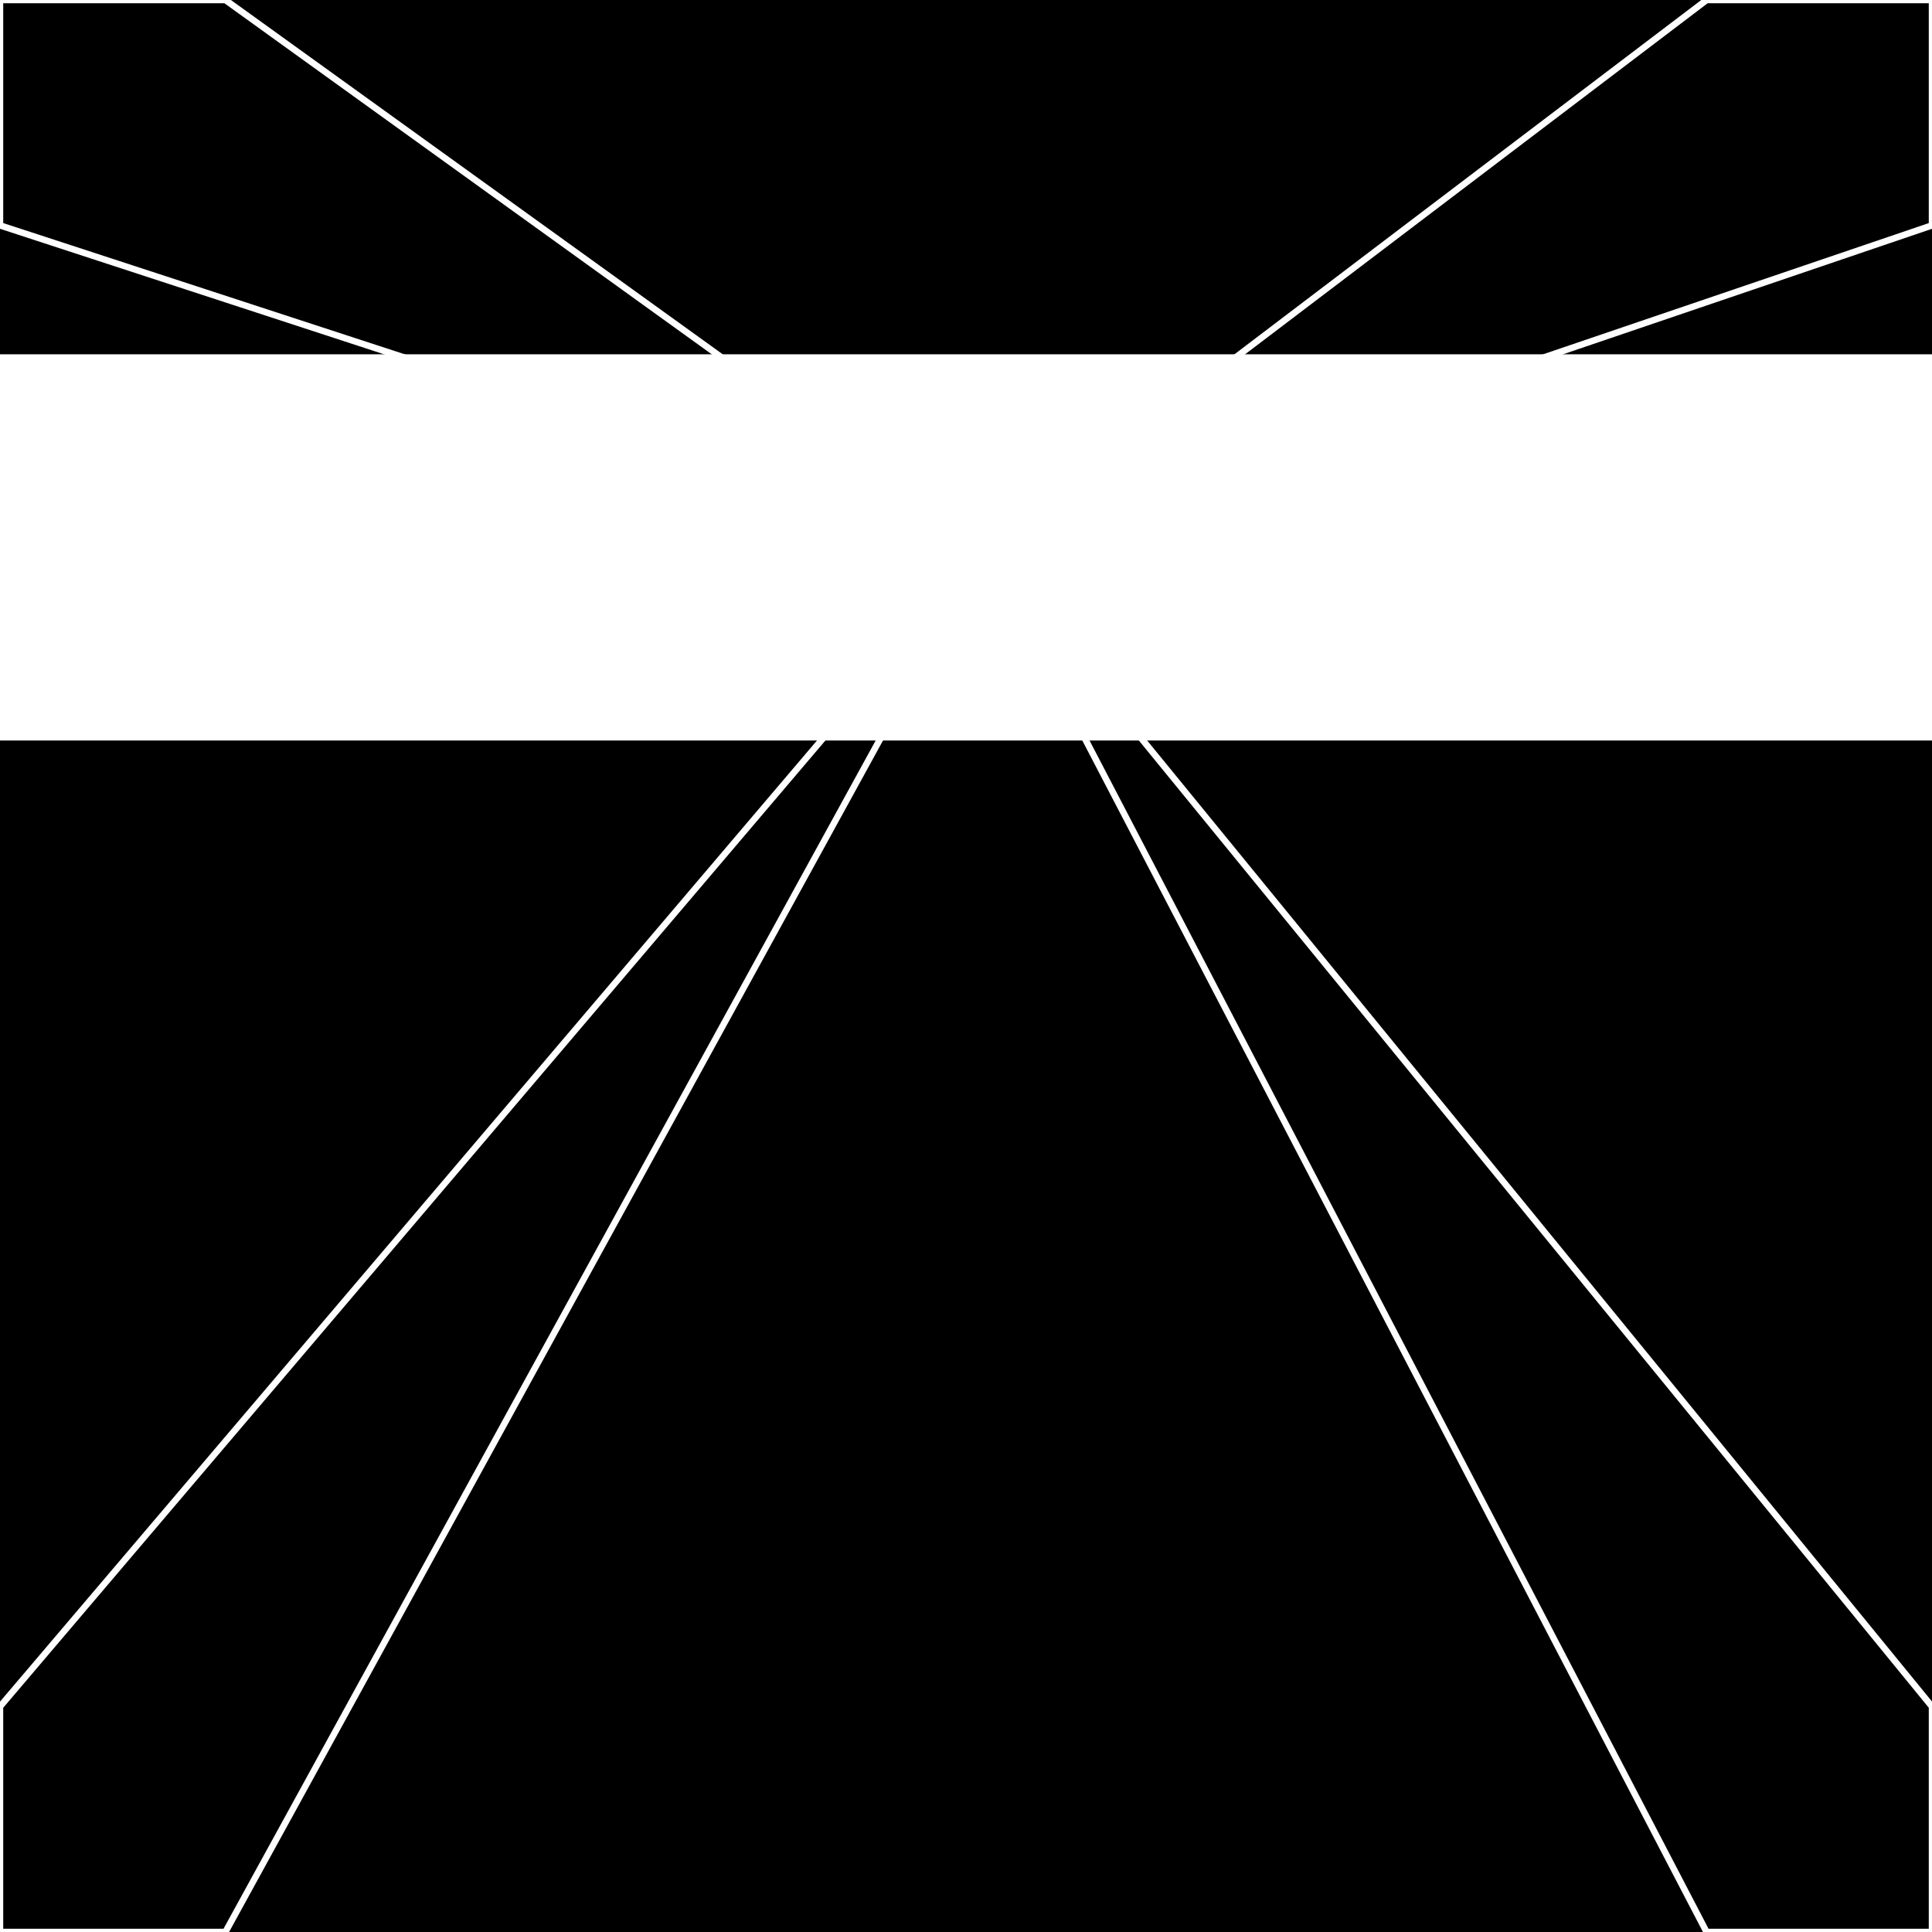
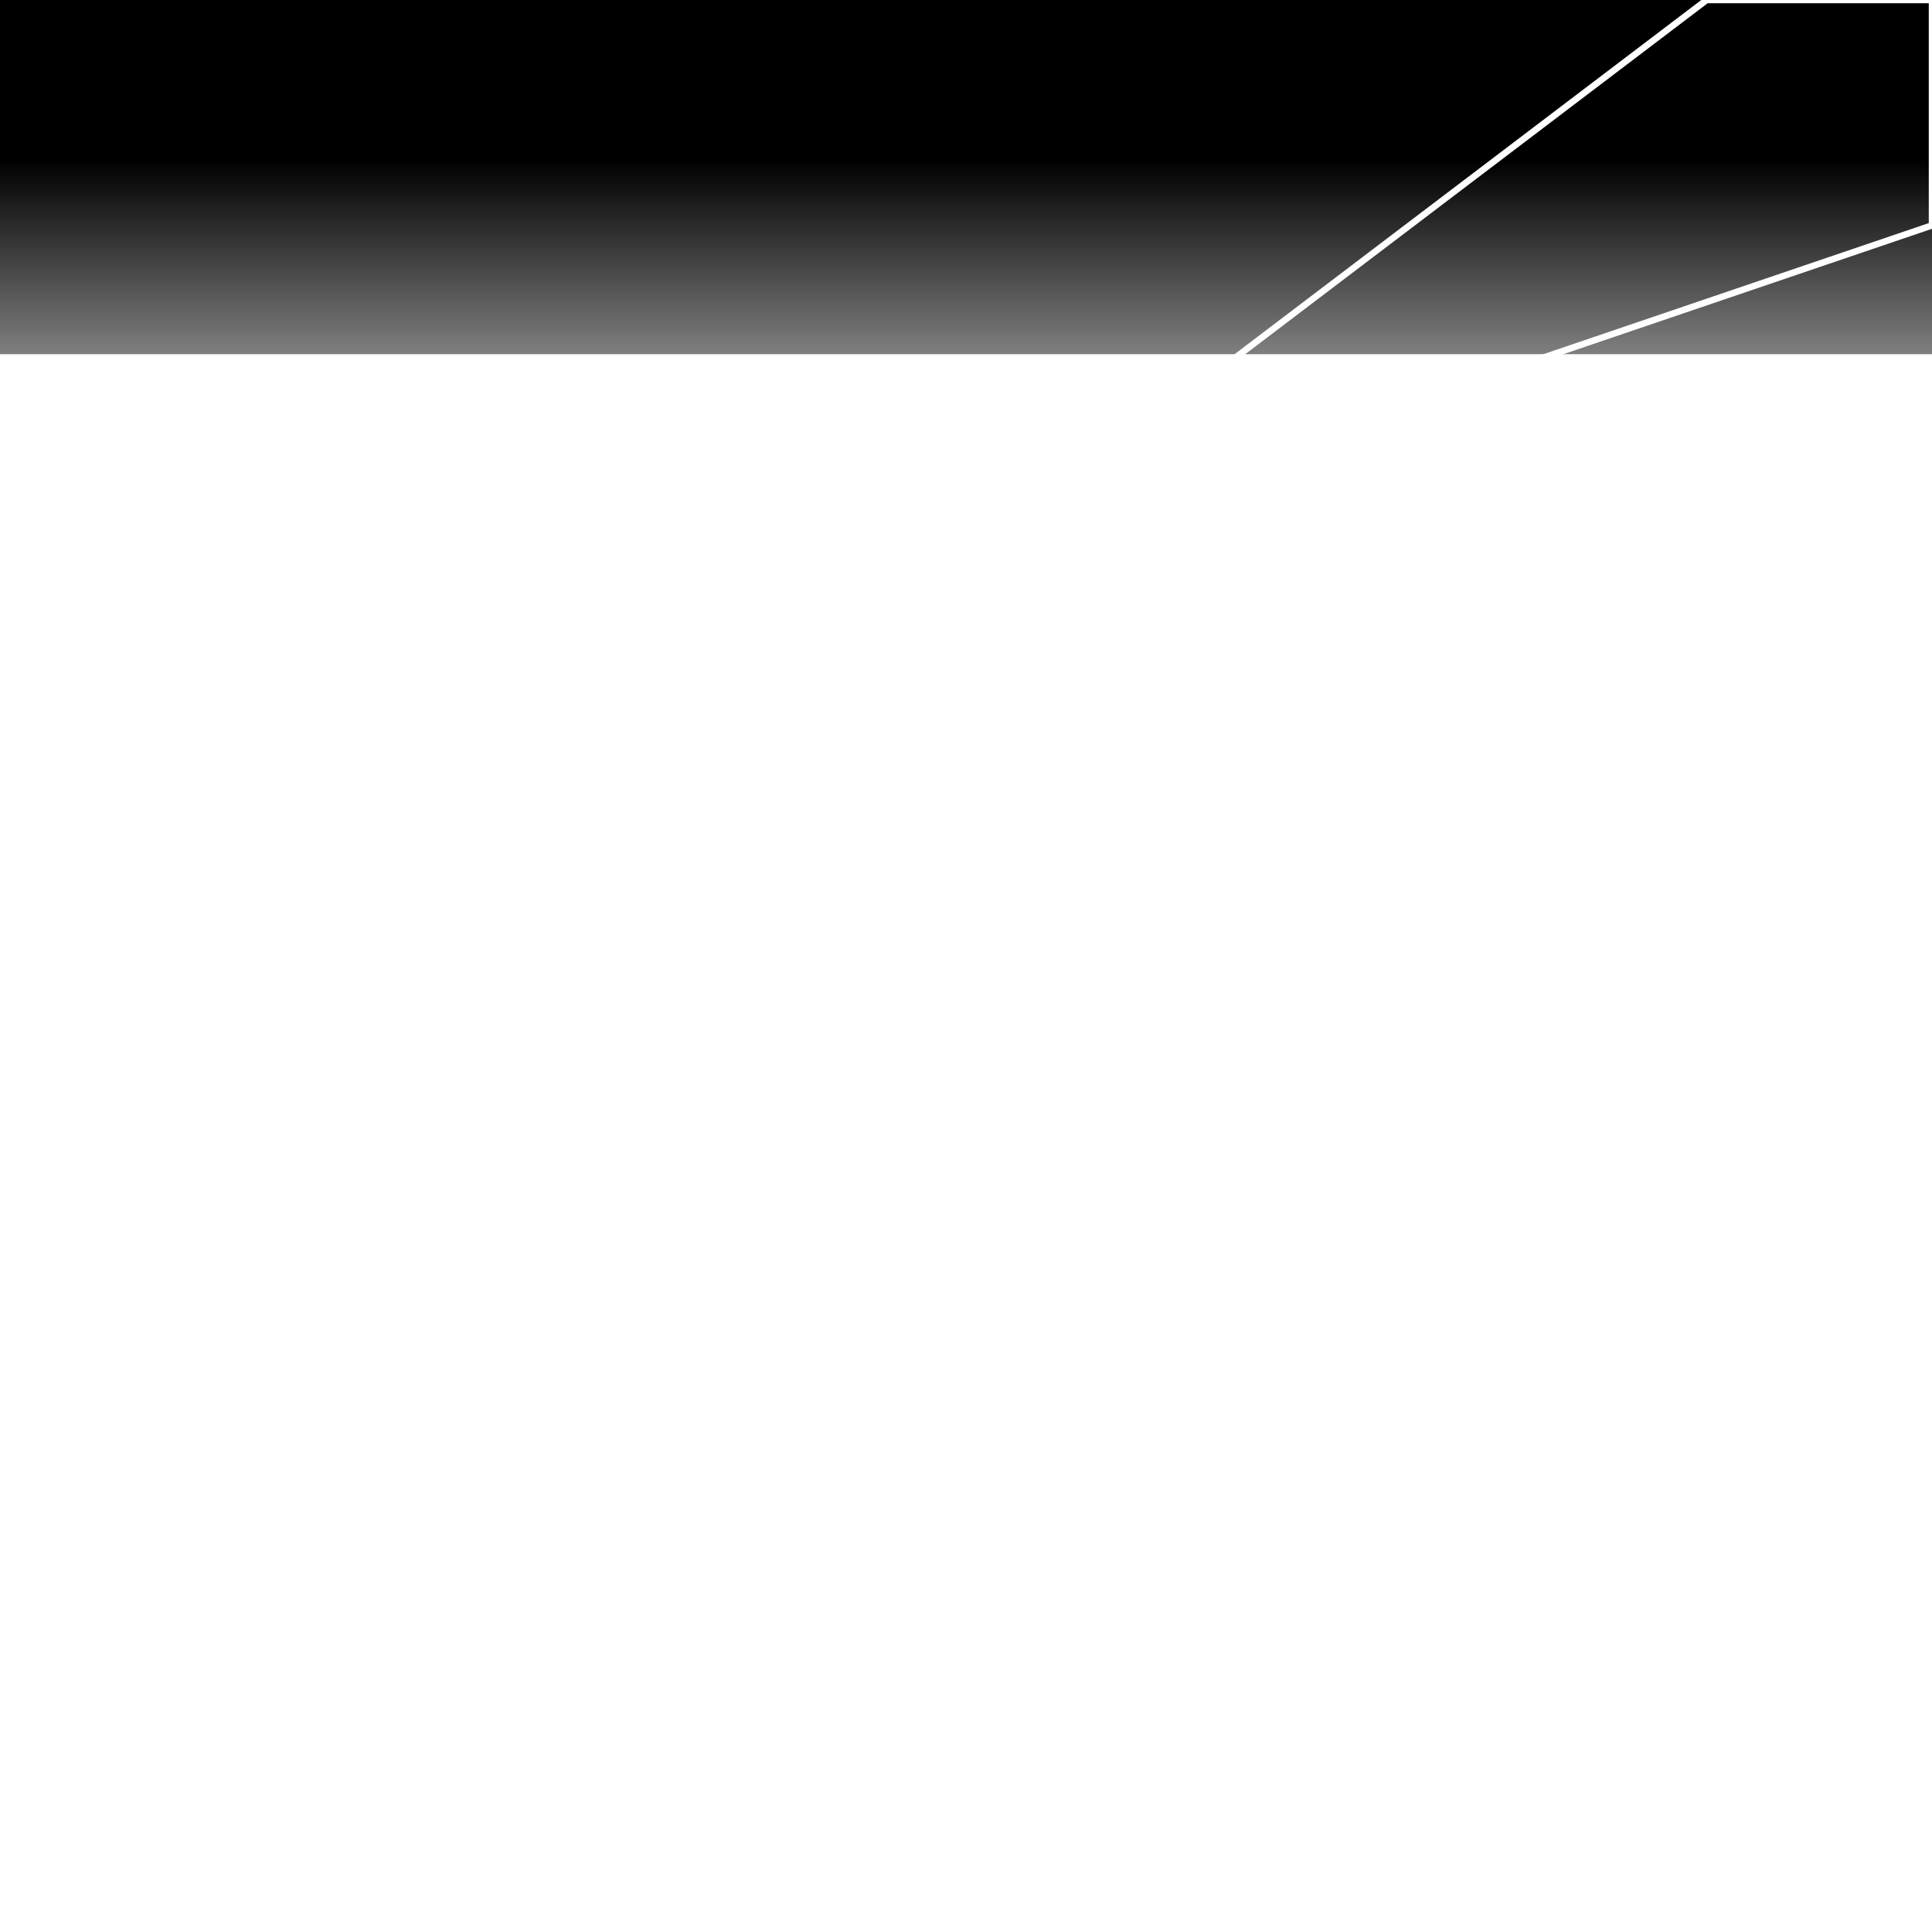
<svg xmlns="http://www.w3.org/2000/svg" width="300" height="300" style="background:#000">
  <linearGradient id="topGradient" gradientTransform="rotate(90)">
    <stop stop-color="white" offset="80%" stop-opacity="0" />
    <stop stop-color="white" offset="100%" stop-opacity="1" />
  </linearGradient>
  <filter id="room">
    <feTurbulence baseFrequency="0.001" seed="113005" result="turb" />
    <feColorMatrix values="18 -32 25 -33 1 11 12 -51 1 1 -58 14 -58 19 1 -45 -58 30 64 1 " />
  </filter>
  <filter id="stars">
    <feTurbulence type="fractalNoise" numOctaves="4" baseFrequency="0.176" seed="1044696" result="turb" />
    <feColorMatrix values="15 0 0 0 0 0 15 0 0 0 0 0 15 0 0 0 0 0 -15 5" />
  </filter>
  <rect width="300" height="300" filter="url(#room)" transform="translate(0,-245)" />
-   <rect width="300" height="300" filter="url(#room)" transform="translate(0,415) scale(-1,1) rotate(180)" />
  <rect width="300" height="300" fill="url(#topGradient)" transform="translate(0,-215)" />
  <rect width="300" height="300" fill="url(#topGradient)" transform="translate(0,385) scale(-1,1) rotate(180)" />
-   <rect width="300" height="300" filter="url(#stars)" transform="translate(0,-245)" />
-   <rect width="300" height="300" filter="url(#stars)" transform="translate(0,415) scale(-1,1) rotate(180)" />
-   <polygon points="35,0 0,0 0,35 153,85" fill="none" stroke="white" />
  <polygon points="0,265 0,300 35,300 153,85" fill="none" stroke="white" />
  <polygon points="265,0 300,0 300,35 153,85" fill="none" stroke="white" />
  <polygon points="300,265 300,300 265,300 153,85" fill="none" stroke="white" />
</svg>